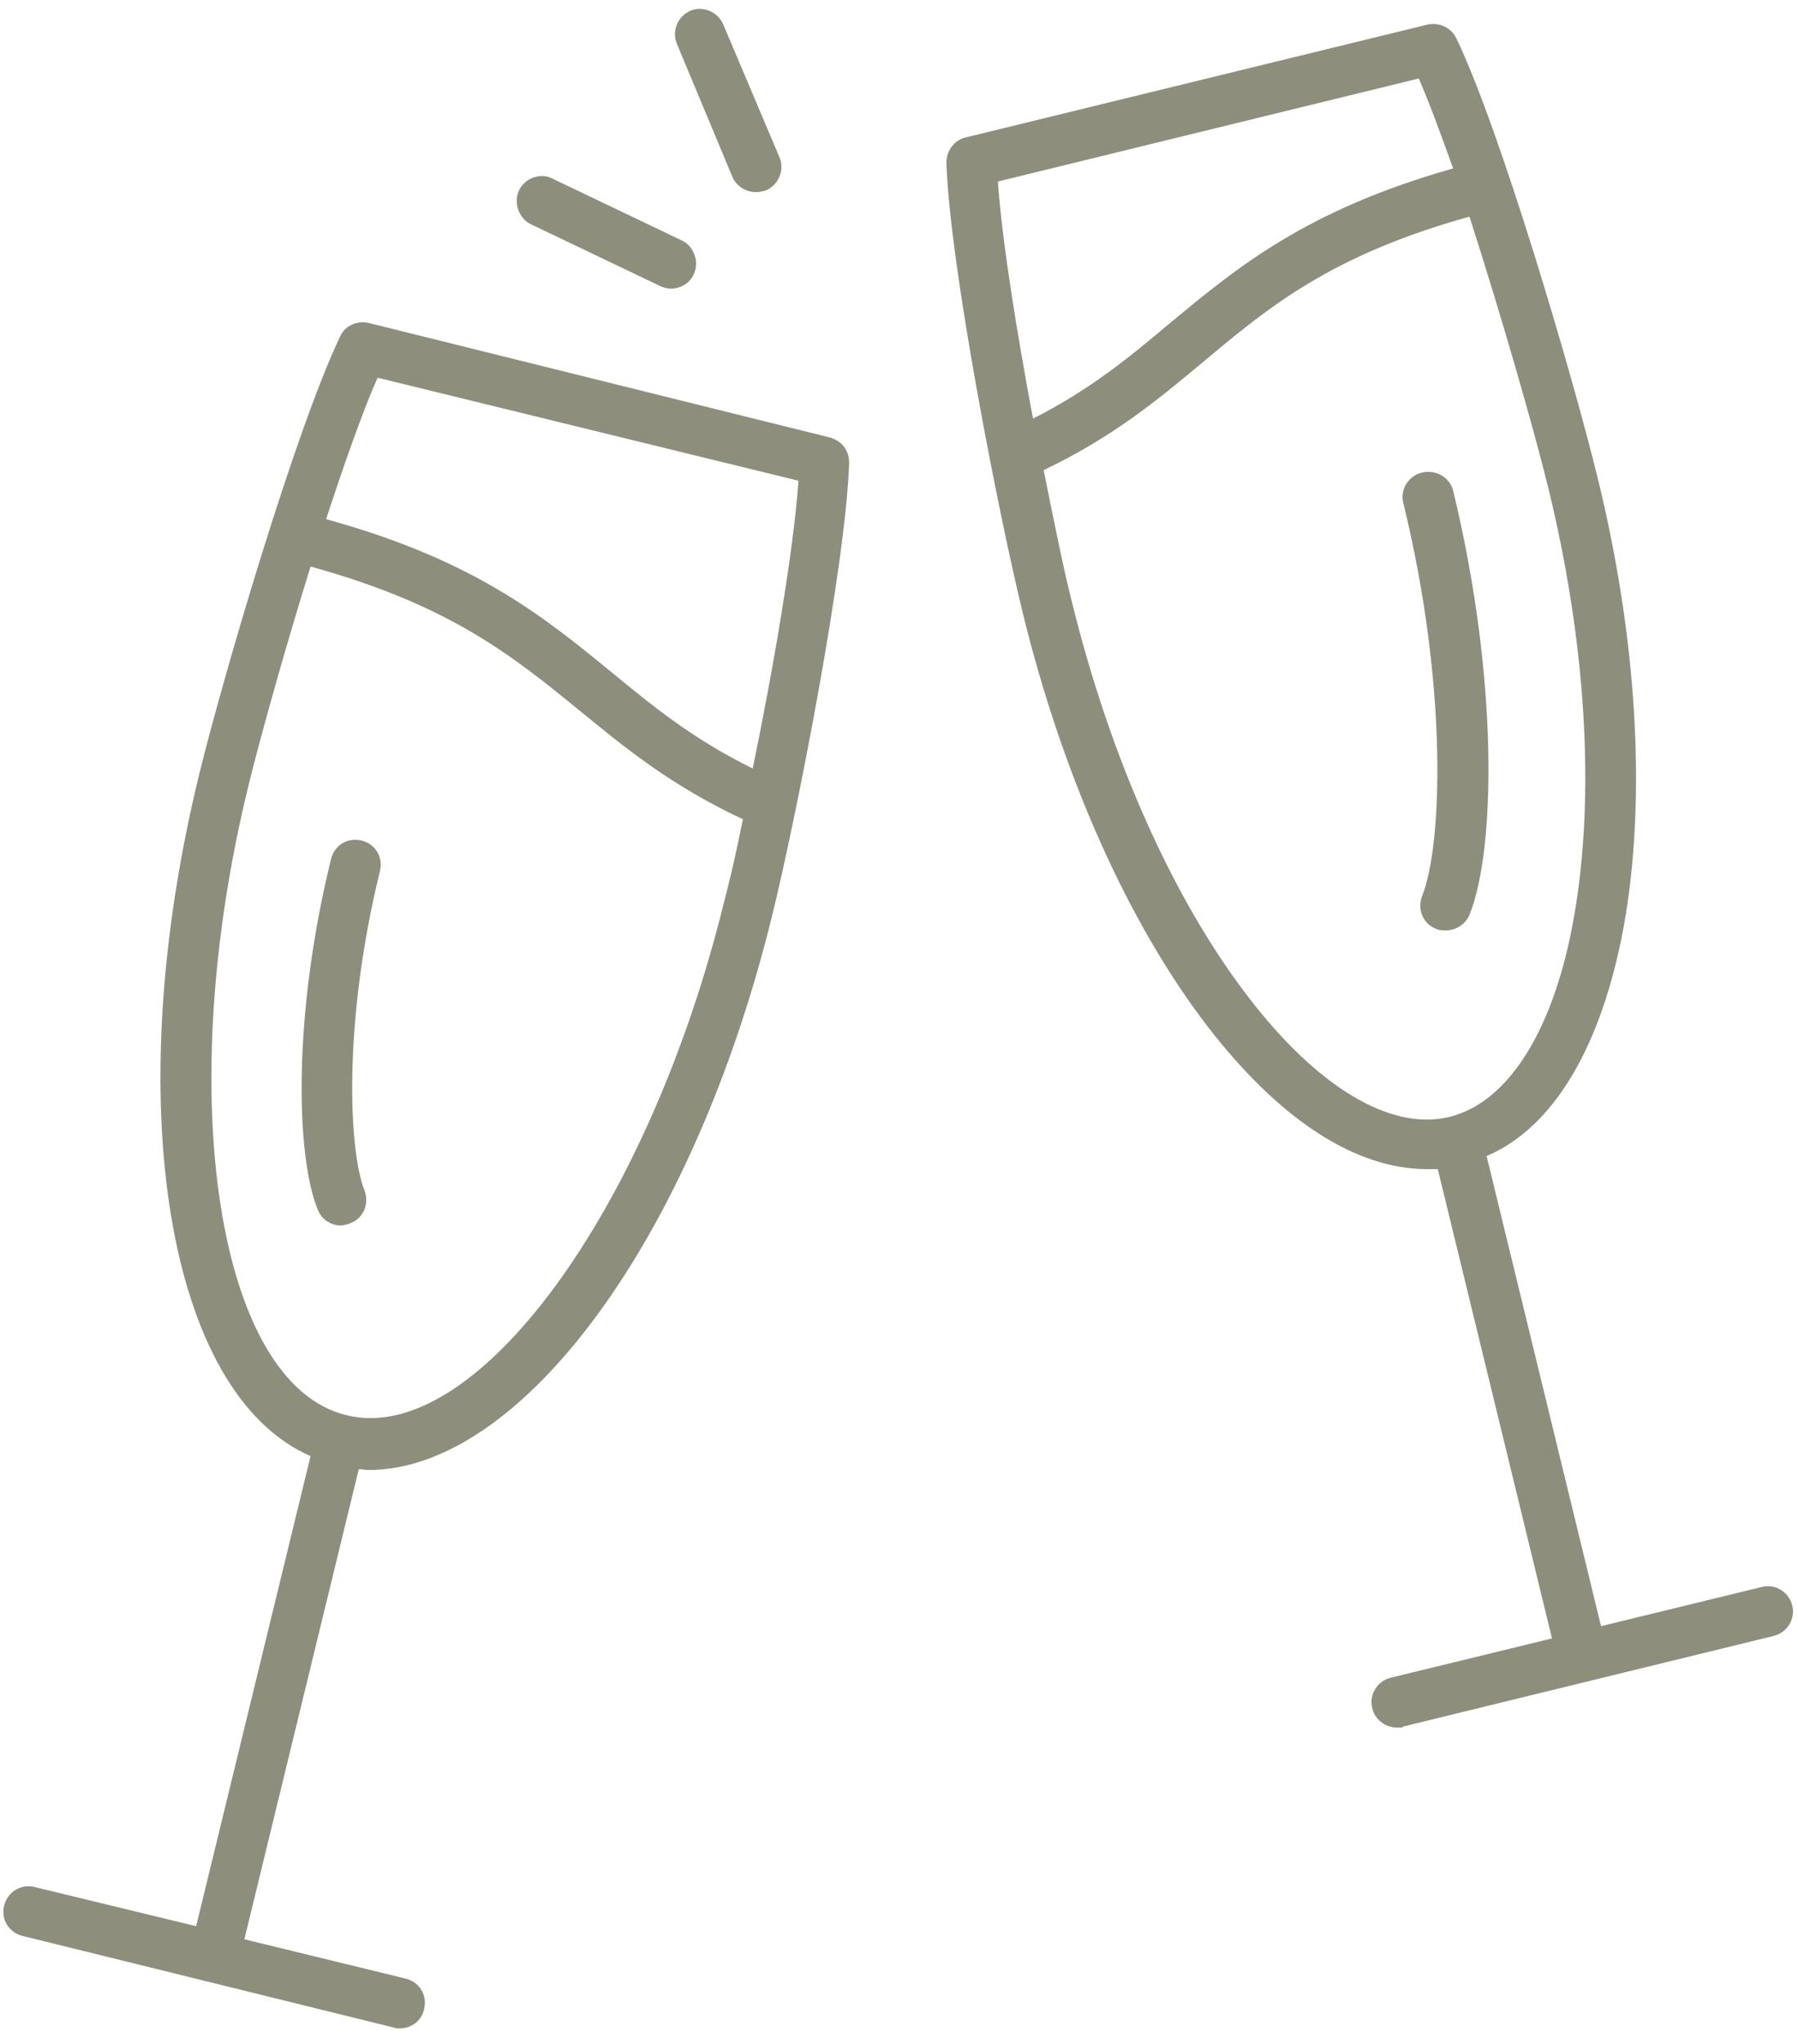
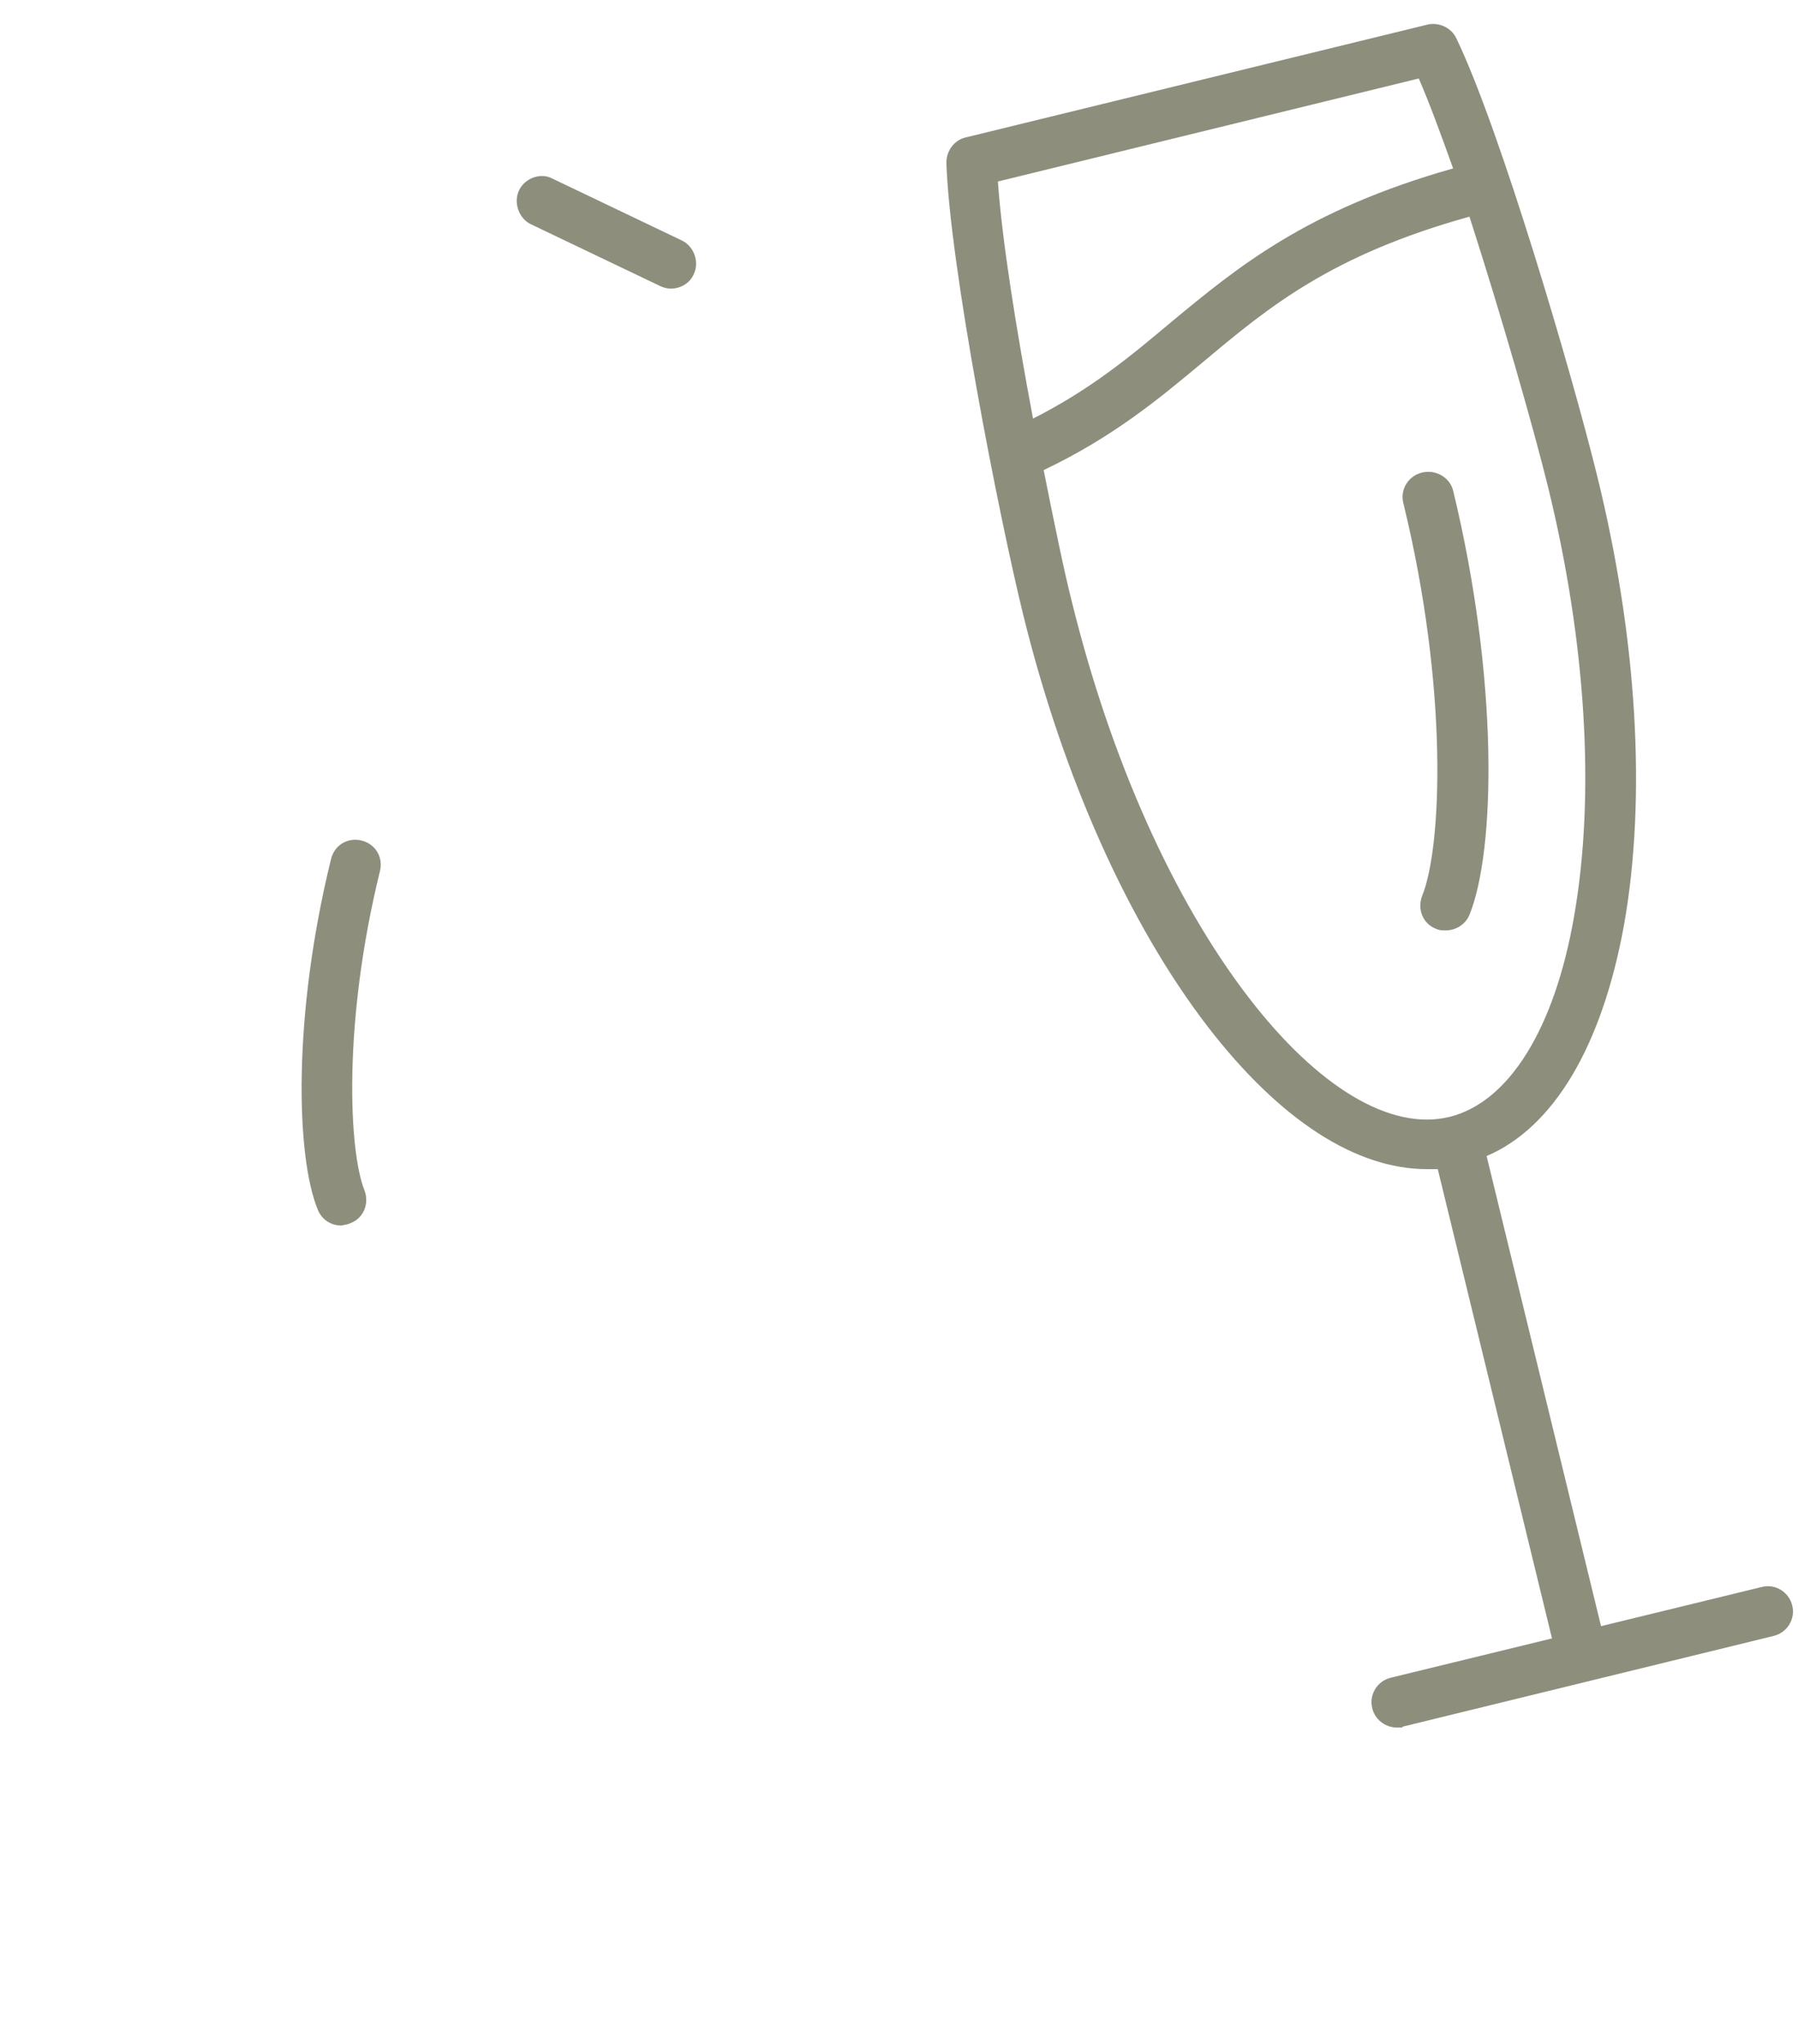
<svg xmlns="http://www.w3.org/2000/svg" id="recepcion" viewBox="0 0 220 250">
  <defs>
    <style> .st0 { fill: #8d8e7c; } </style>
  </defs>
-   <path class="st0" d="M92.5,23.5c.4,0,.8-.1,1.2-.2,1.6-.7,2.3-2.5,1.7-4l-6.9-16.3c-.7-1.6-2.5-2.3-4-1.7-1.6.7-2.3,2.5-1.7,4l6.8,16.3c.5,1.2,1.7,1.9,2.9,1.9Z" />
  <path class="st0" d="M63.5,23.3c-.7,1.5,0,3.4,1.4,4.1l15.9,7.6c.4.2.9.3,1.3.3,1.1,0,2.3-.6,2.8-1.8.7-1.5,0-3.4-1.5-4.1l-15.9-7.6c-1.4-.7-3.3,0-4,1.5Z" />
-   <path class="st0" d="M4.2,230.8c-1.6-.4-3.3.6-3.7,2.3-.4,1.7.6,3.3,2.3,3.7l45.4,11.2c.2.1.5.1.7.1,1.4,0,2.7-.9,3-2.4.4-1.7-.6-3.3-2.3-3.7l-19.7-4.8,14-57.5c.4,0,.8.1,1.2.1,18.7,0,39.7-28.3,49.4-67.9,3-12.2,9-42.8,9.4-55.3,0-1.5-.9-2.7-2.4-3.1l-56.4-14c-1.4-.3-2.9.3-3.5,1.7-5.4,11.3-14.2,41.2-17.2,53.4-9.9,40.4-3.9,75.9,13.6,83.5l-14,57.5-19.8-4.8ZM46.2,46.2l51.5,12.6c-.6,8.6-3.1,23.1-5.6,35.2-7.3-3.6-12.2-7.6-17.3-11.8-8.2-6.7-16.7-13.7-34.9-18.7,2.2-6.7,4.4-13,6.3-17.3ZM30.4,96.1c1.5-6.1,4.4-16.5,7.6-26.8,17.1,4.7,24.8,11,32.9,17.6,5.5,4.5,11.2,9.2,20,13.3-.8,4-1.6,7.5-2.3,10.1-9.3,37.9-30.5,66.7-46.2,62.8h0c-15.8-3.8-21.3-39.1-12-77Z" />
  <path class="st0" d="M42.9,149.6c1.6-.6,2.3-2.4,1.7-4-1.9-4.7-2.7-20.4,1.9-39.1.4-1.7-.6-3.3-2.3-3.7-1.7-.4-3.3.6-3.7,2.3-4.7,19.1-4.3,36.4-1.6,42.9.5,1.2,1.6,1.9,2.9,1.9.3-.1.7-.1,1.1-.3Z" />
  <path class="st0" d="M198.7,113.2c2.8-15.7,1.6-35.3-3.3-55.1-3-12.2-11.8-42.2-17.2-53.4-.6-1.3-2.1-2-3.5-1.7l-56.5,13.8c-1.4.3-2.4,1.6-2.4,3.1.4,12.5,6.4,43.1,9.4,55.3,4.9,19.9,12.9,37.8,22.6,50.4,8.8,11.4,18.1,17.4,26.8,17.4s.8,0,1.3-.1l14,57.5-19.7,4.8c-1.7.4-2.7,2.1-2.3,3.7.3,1.4,1.6,2.4,3,2.4s.5,0,.7-.1l45.4-11.1c1.7-.4,2.7-2.1,2.3-3.7-.4-1.7-2.1-2.7-3.7-2.3l-19.7,4.8-14-57.5c8.2-3.5,14.1-13.4,16.8-28.2ZM173.6,9.6c1.3,3,2.7,6.8,4.2,11-18,5.1-26.4,12.1-34.5,18.8-5,4.2-9.8,8.2-16.9,11.8-2-10.6-3.8-21.8-4.3-29l51.5-12.6ZM177.4,136.6c-7.2,1.8-16.2-3.6-24.7-14.7-9.2-12-16.8-29.1-21.5-48.1-1-3.9-2.2-9.8-3.5-16.3,8.6-4.1,14.2-8.8,19.6-13.3,8-6.7,15.6-13,32.5-17.7,3.9,12.1,7.8,25.7,9.6,33,4.7,19.1,5.8,37.8,3.2,52.6-2.4,13.8-8,22.7-15.2,24.5Z" />
  <path class="st0" d="M174,57.8c-1.7.4-2.7,2.1-2.3,3.7,5.6,22.9,4.7,42.3,2.3,48.1-.6,1.6.1,3.4,1.7,4,.4.2.8.2,1.2.2,1.2,0,2.4-.7,2.9-1.9,3.2-7.9,3.6-28.8-2-51.9-.4-1.6-2.1-2.6-3.8-2.2Z" />
</svg>